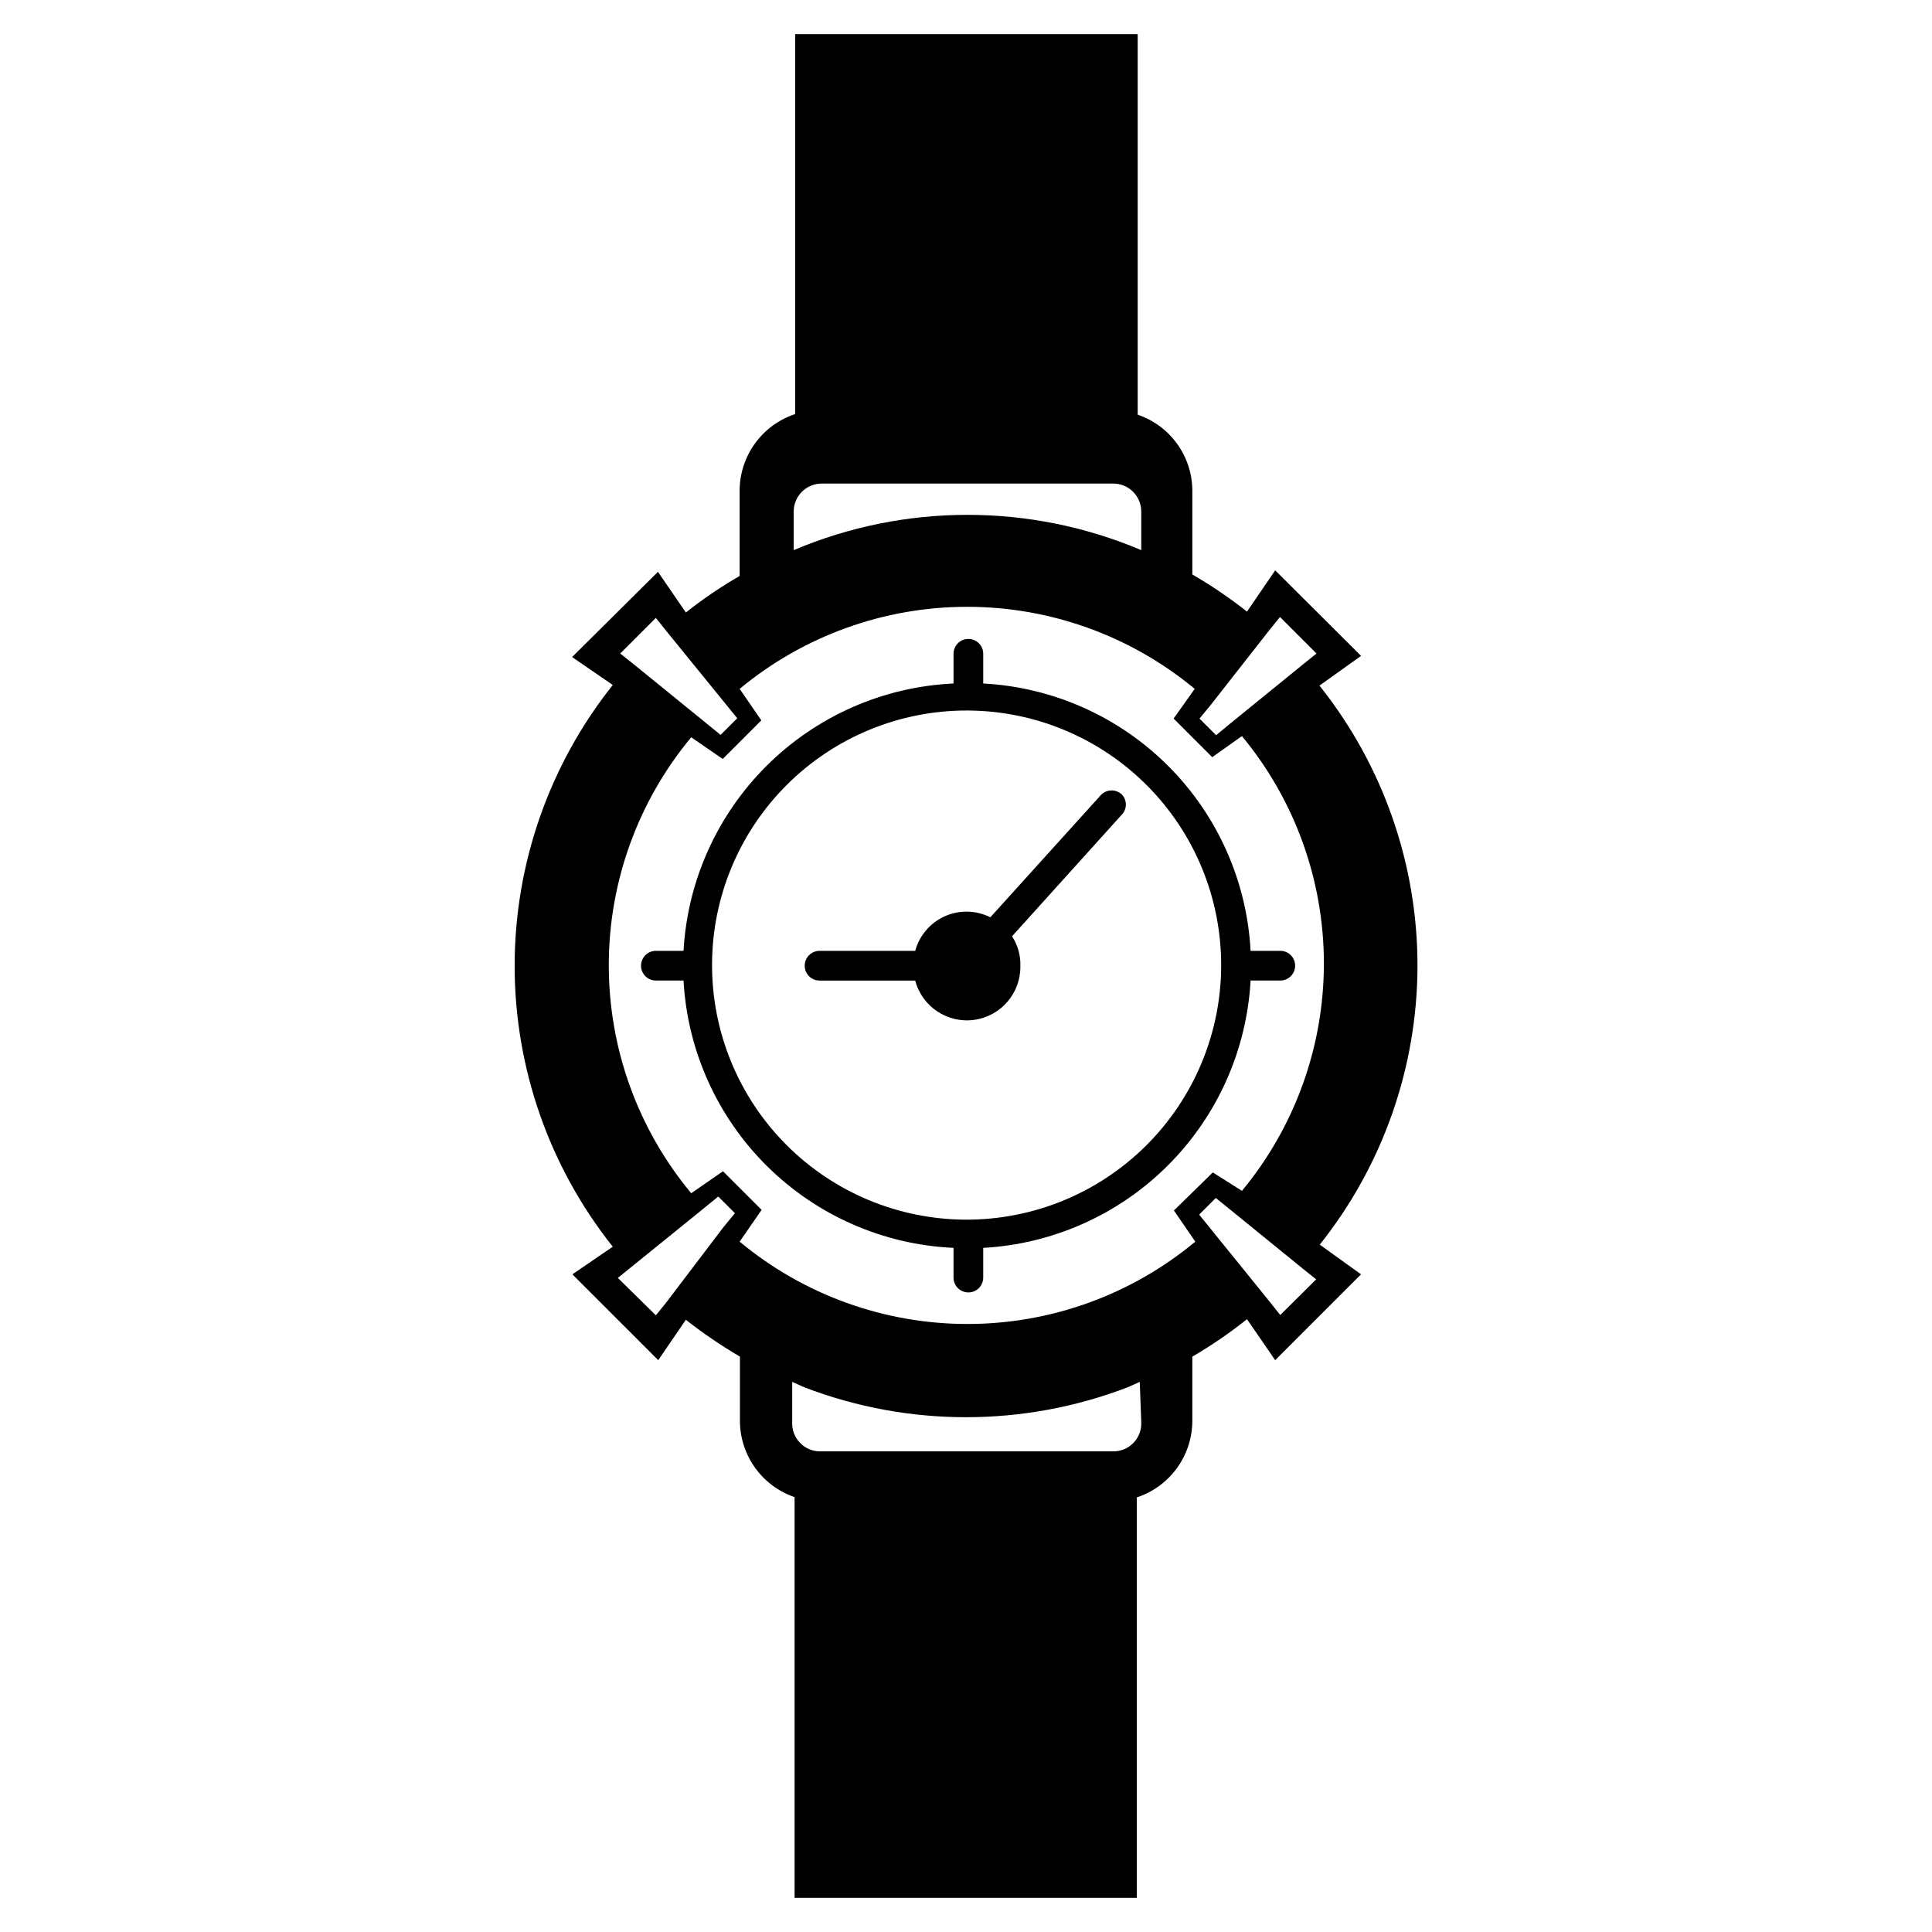
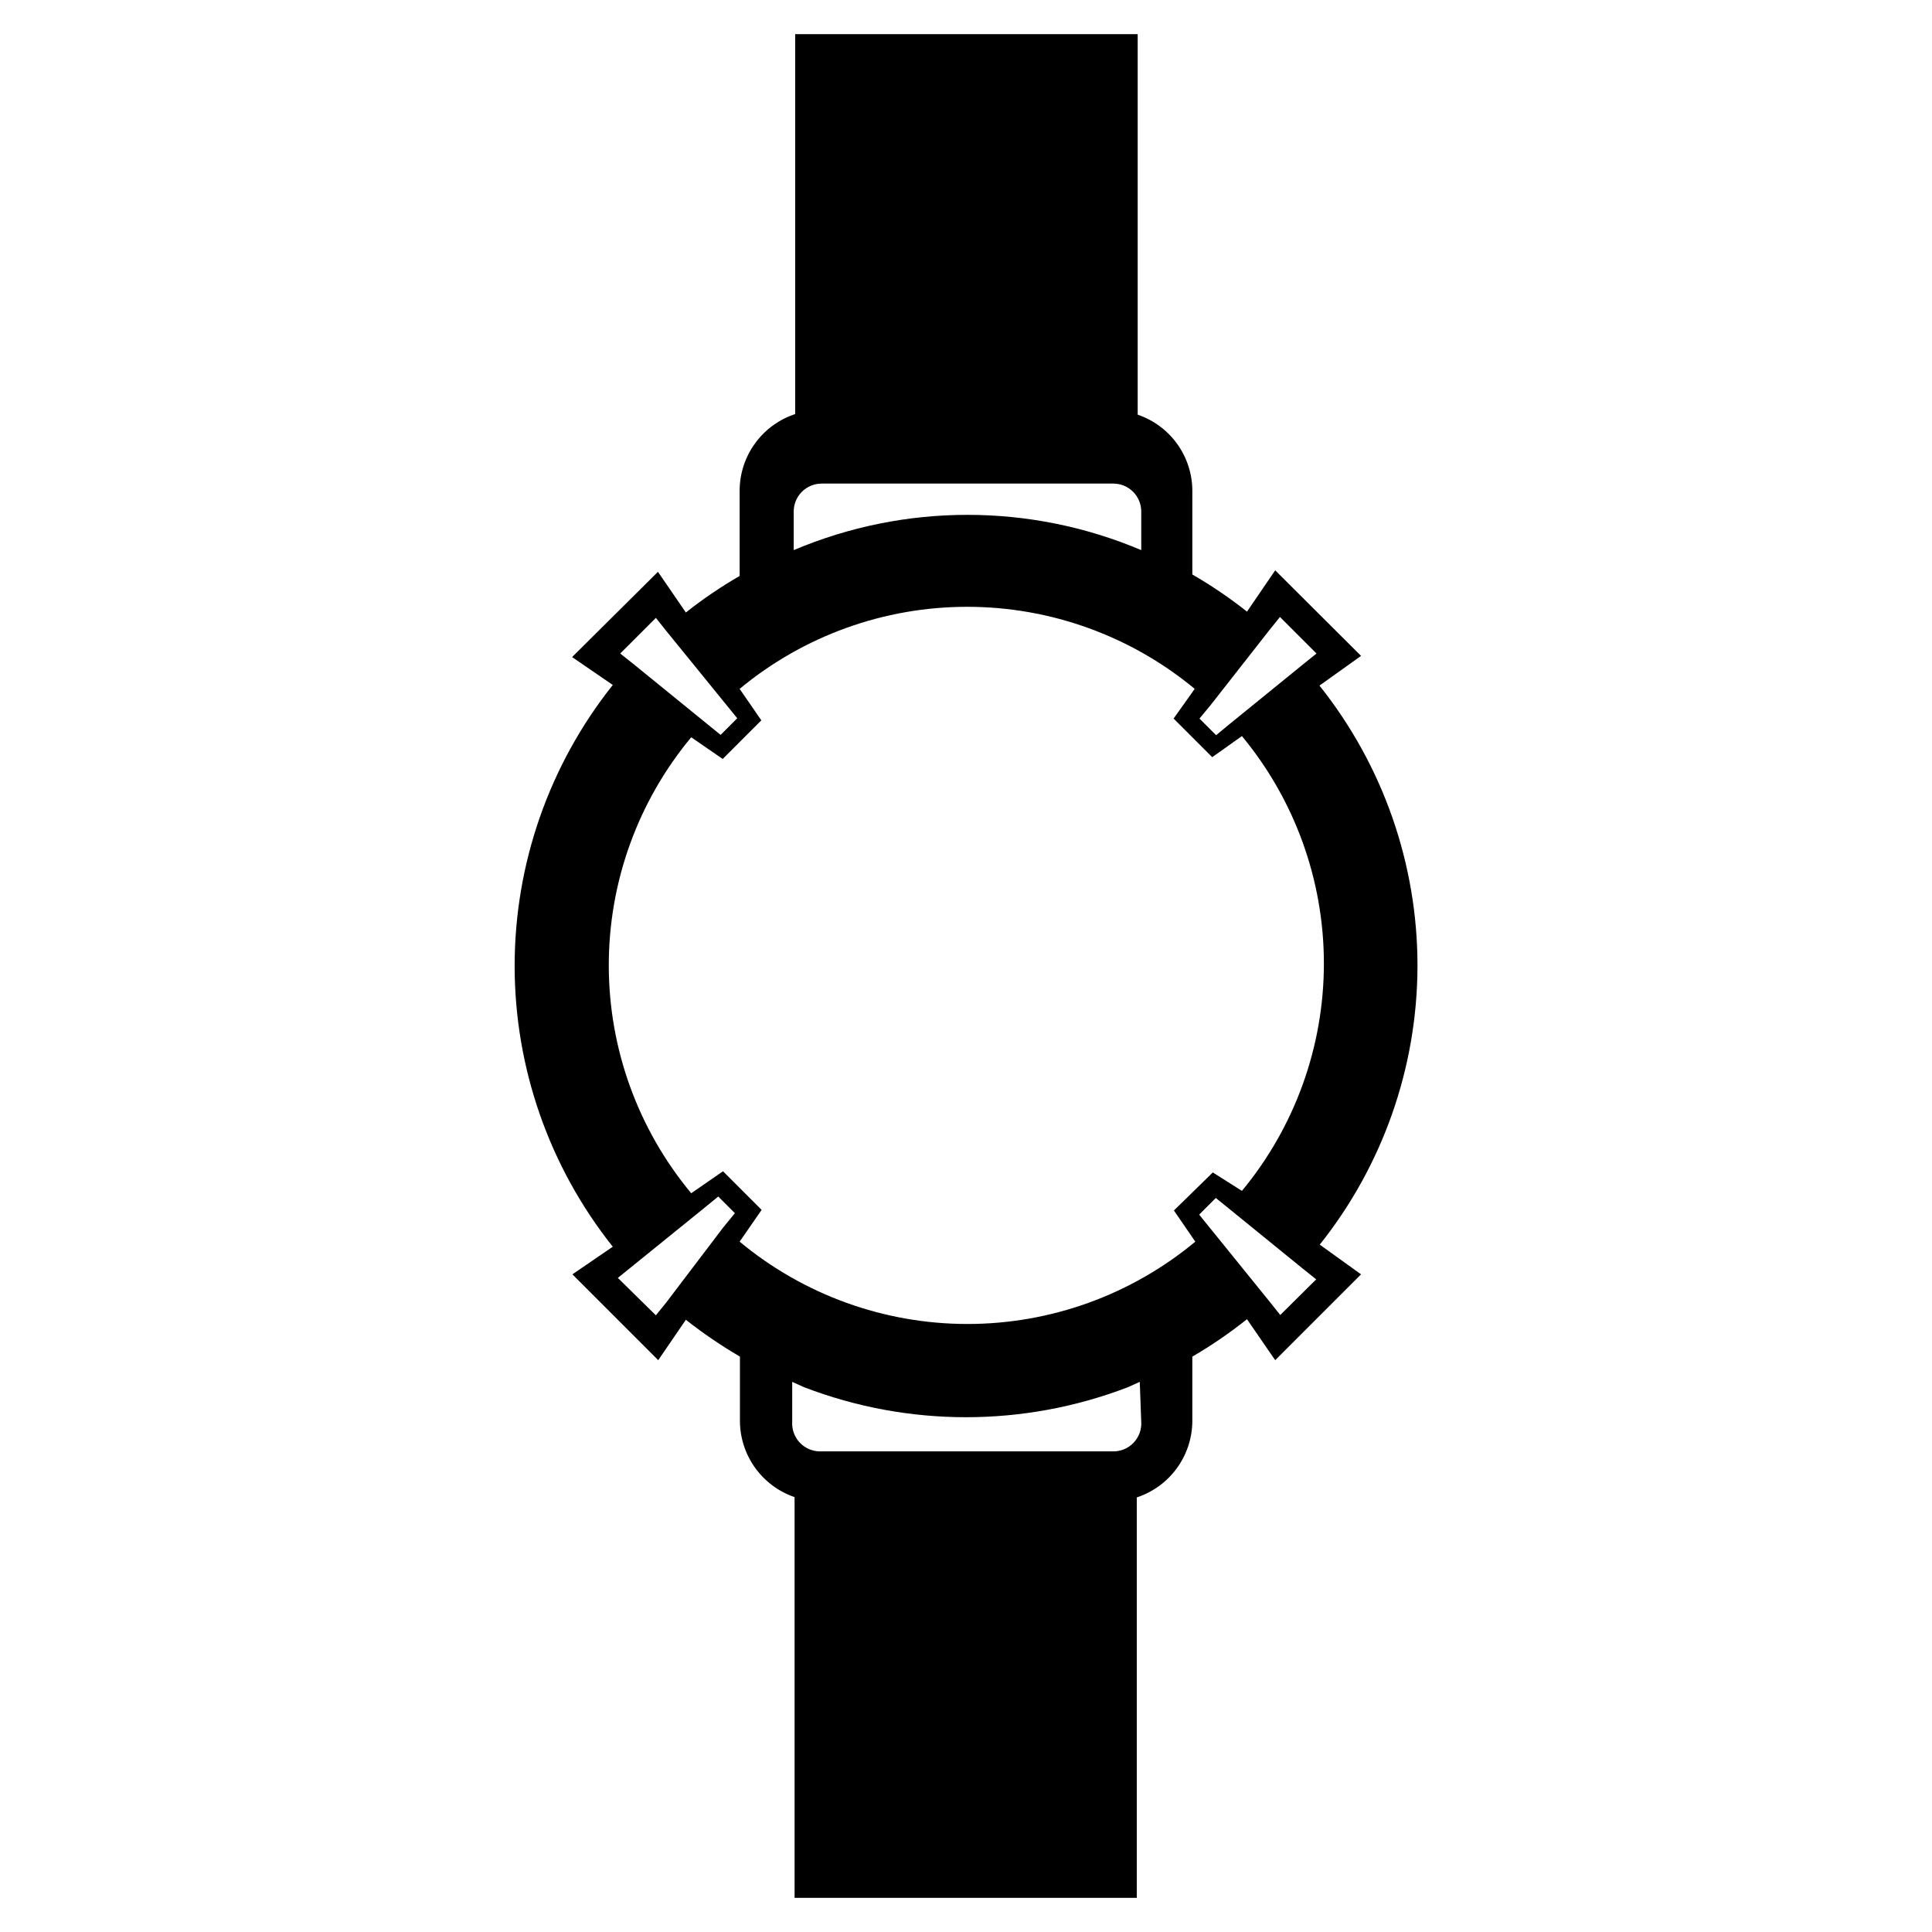
<svg xmlns="http://www.w3.org/2000/svg" fill="#000000" width="800px" height="800px" version="1.1" viewBox="144 144 512 512">
  <g>
    <path d="m519.65 400c0.02-27-9.141-53.207-25.977-74.312l11.02-7.871-22.75-22.672-7.477 10.941c-4.582-3.629-9.426-6.918-14.484-9.84v-22.199c-0.012-4.449-1.414-8.785-4.012-12.398-2.598-3.613-6.258-6.324-10.473-7.754v-100.84h-90.766v100.68c-4.277 1.41-8.004 4.129-10.645 7.777-2.644 3.644-4.07 8.031-4.074 12.535v22.594c-4.984 2.871-9.746 6.106-14.25 9.68l-7.398-10.785-22.75 22.594 10.785 7.398h-0.004c-16.84 21.156-26.008 47.395-26.008 74.434 0 27.035 9.168 53.273 26.008 74.43l-10.707 7.32 22.75 22.75 7.32-10.707h0.004c4.547 3.574 9.336 6.836 14.328 9.762v17.082c0.02 4.449 1.43 8.777 4.023 12.391 2.598 3.609 6.25 6.324 10.461 7.762v106.2h90.684v-106.12c4.266-1.402 7.981-4.109 10.625-7.742 2.641-3.629 4.074-8 4.098-12.488v-17.082c5.062-2.949 9.902-6.266 14.484-9.918l7.477 10.863 22.75-22.75-10.941-7.871c16.719-20.988 25.848-47.012 25.898-73.84zm-39.359-88.875 2.914-3.621 9.684 9.684-3.621 2.914-19.363 15.742-3.621 2.992-4.41-4.41 2.992-3.621zm-125.95-31.488c-0.02-1.977 0.75-3.879 2.141-5.285s3.285-2.195 5.262-2.195h77.305-0.004c1.977 0 3.871 0.789 5.262 2.195 1.391 1.406 2.16 3.309 2.141 5.285v10.152c-29.438-12.465-62.668-12.465-92.105 0zm-36.527 28.102 2.754 3.465 15.742 19.363 3.07 3.777-4.41 4.41-3.777-3.07-19.363-15.742-3.465-2.754zm2.676 181.53-2.676 3.305-10.074-9.914 3.305-2.676 19.445-15.742 3.856-3.148 4.41 4.41-3.148 3.856zm125.95 31.488h0.004c0.129 2.043-0.594 4.051-1.996 5.543-1.402 1.492-3.359 2.336-5.406 2.332h-77.695c-2.047 0.004-4.004-0.84-5.406-2.332s-2.125-3.5-1.996-5.543v-10.547l3.148 1.418h0.004c27.617 10.598 58.184 10.598 85.805 0l3.148-1.418zm36.84-28.262-2.754-3.465-15.742-19.445-2.992-3.699 4.41-4.41 3.699 2.992 19.363 15.742 3.543 2.832zm-17.871-37.785-10.309 10.078 5.668 8.266c-16.961 14.098-38.32 21.816-60.379 21.816-22.055 0-43.414-7.719-60.375-21.816l5.824-8.422-10.234-10.234-8.422 5.824c-14.117-16.969-21.848-38.344-21.848-60.418s7.731-43.449 21.848-60.418l8.344 5.746 10.234-10.234-5.746-8.344c16.949-14.055 38.277-21.746 60.297-21.746s43.352 7.691 60.301 21.746l-5.59 7.871 10.234 10.234 7.871-5.59v0.004c14.035 16.941 21.719 38.258 21.719 60.258 0 22.004-7.684 43.316-21.719 60.262z" />
-     <path d="m483.29 395.98h-7.871c-0.984-18.473-8.766-35.926-21.844-49.004-13.082-13.082-30.535-20.859-49.008-21.844v-7.875c0-2.172-1.762-3.934-3.934-3.934-2.176 0-3.938 1.762-3.938 3.934v7.875c-18.578 0.863-36.176 8.586-49.391 21.672-13.219 13.086-21.113 30.605-22.164 49.176h-7.32c-2.176 0-3.938 1.762-3.938 3.934 0 2.176 1.762 3.938 3.938 3.938h7.32c1.031 18.574 8.922 36.105 22.145 49.195 13.219 13.09 30.828 20.805 49.41 21.652v7.871c0 2.176 1.762 3.938 3.938 3.938 2.172 0 3.934-1.762 3.934-3.938v-7.871c18.461-1.016 35.895-8.809 48.969-21.883 13.07-13.07 20.863-30.504 21.883-48.965h7.871c2.172 0 3.934-1.762 3.934-3.938 0-2.172-1.762-3.934-3.934-3.934zm-83.285 71.242c-17.898-0.043-35.047-7.195-47.668-19.883-12.621-12.684-19.688-29.867-19.637-47.766 0.047-17.895 7.203-35.039 19.898-47.66 12.691-12.617 29.875-19.676 47.773-19.617 17.895 0.055 35.039 7.219 47.648 19.914 12.613 12.699 19.668 29.887 19.605 47.785-0.062 17.879-7.223 35-19.902 47.605-12.676 12.605-29.84 19.66-47.719 19.621z" />
-     <path d="m435.5 354.97-29.047 32.117v0.004c-3.777-1.898-8.207-1.996-12.066-0.273s-6.738 5.09-7.848 9.168h-25.352c-2.172 0-3.934 1.762-3.934 3.934 0 2.176 1.762 3.938 3.934 3.938h25.352c1.828 6.926 8.543 11.398 15.641 10.414 7.098-0.98 12.344-7.106 12.227-14.27 0.094-2.789-0.68-5.539-2.207-7.875l29.047-32.195c1.492-1.504 1.492-3.93 0-5.43-0.805-0.738-1.883-1.105-2.973-1.02-1.094 0.09-2.094 0.629-2.773 1.488z" />
  </g>
</svg>